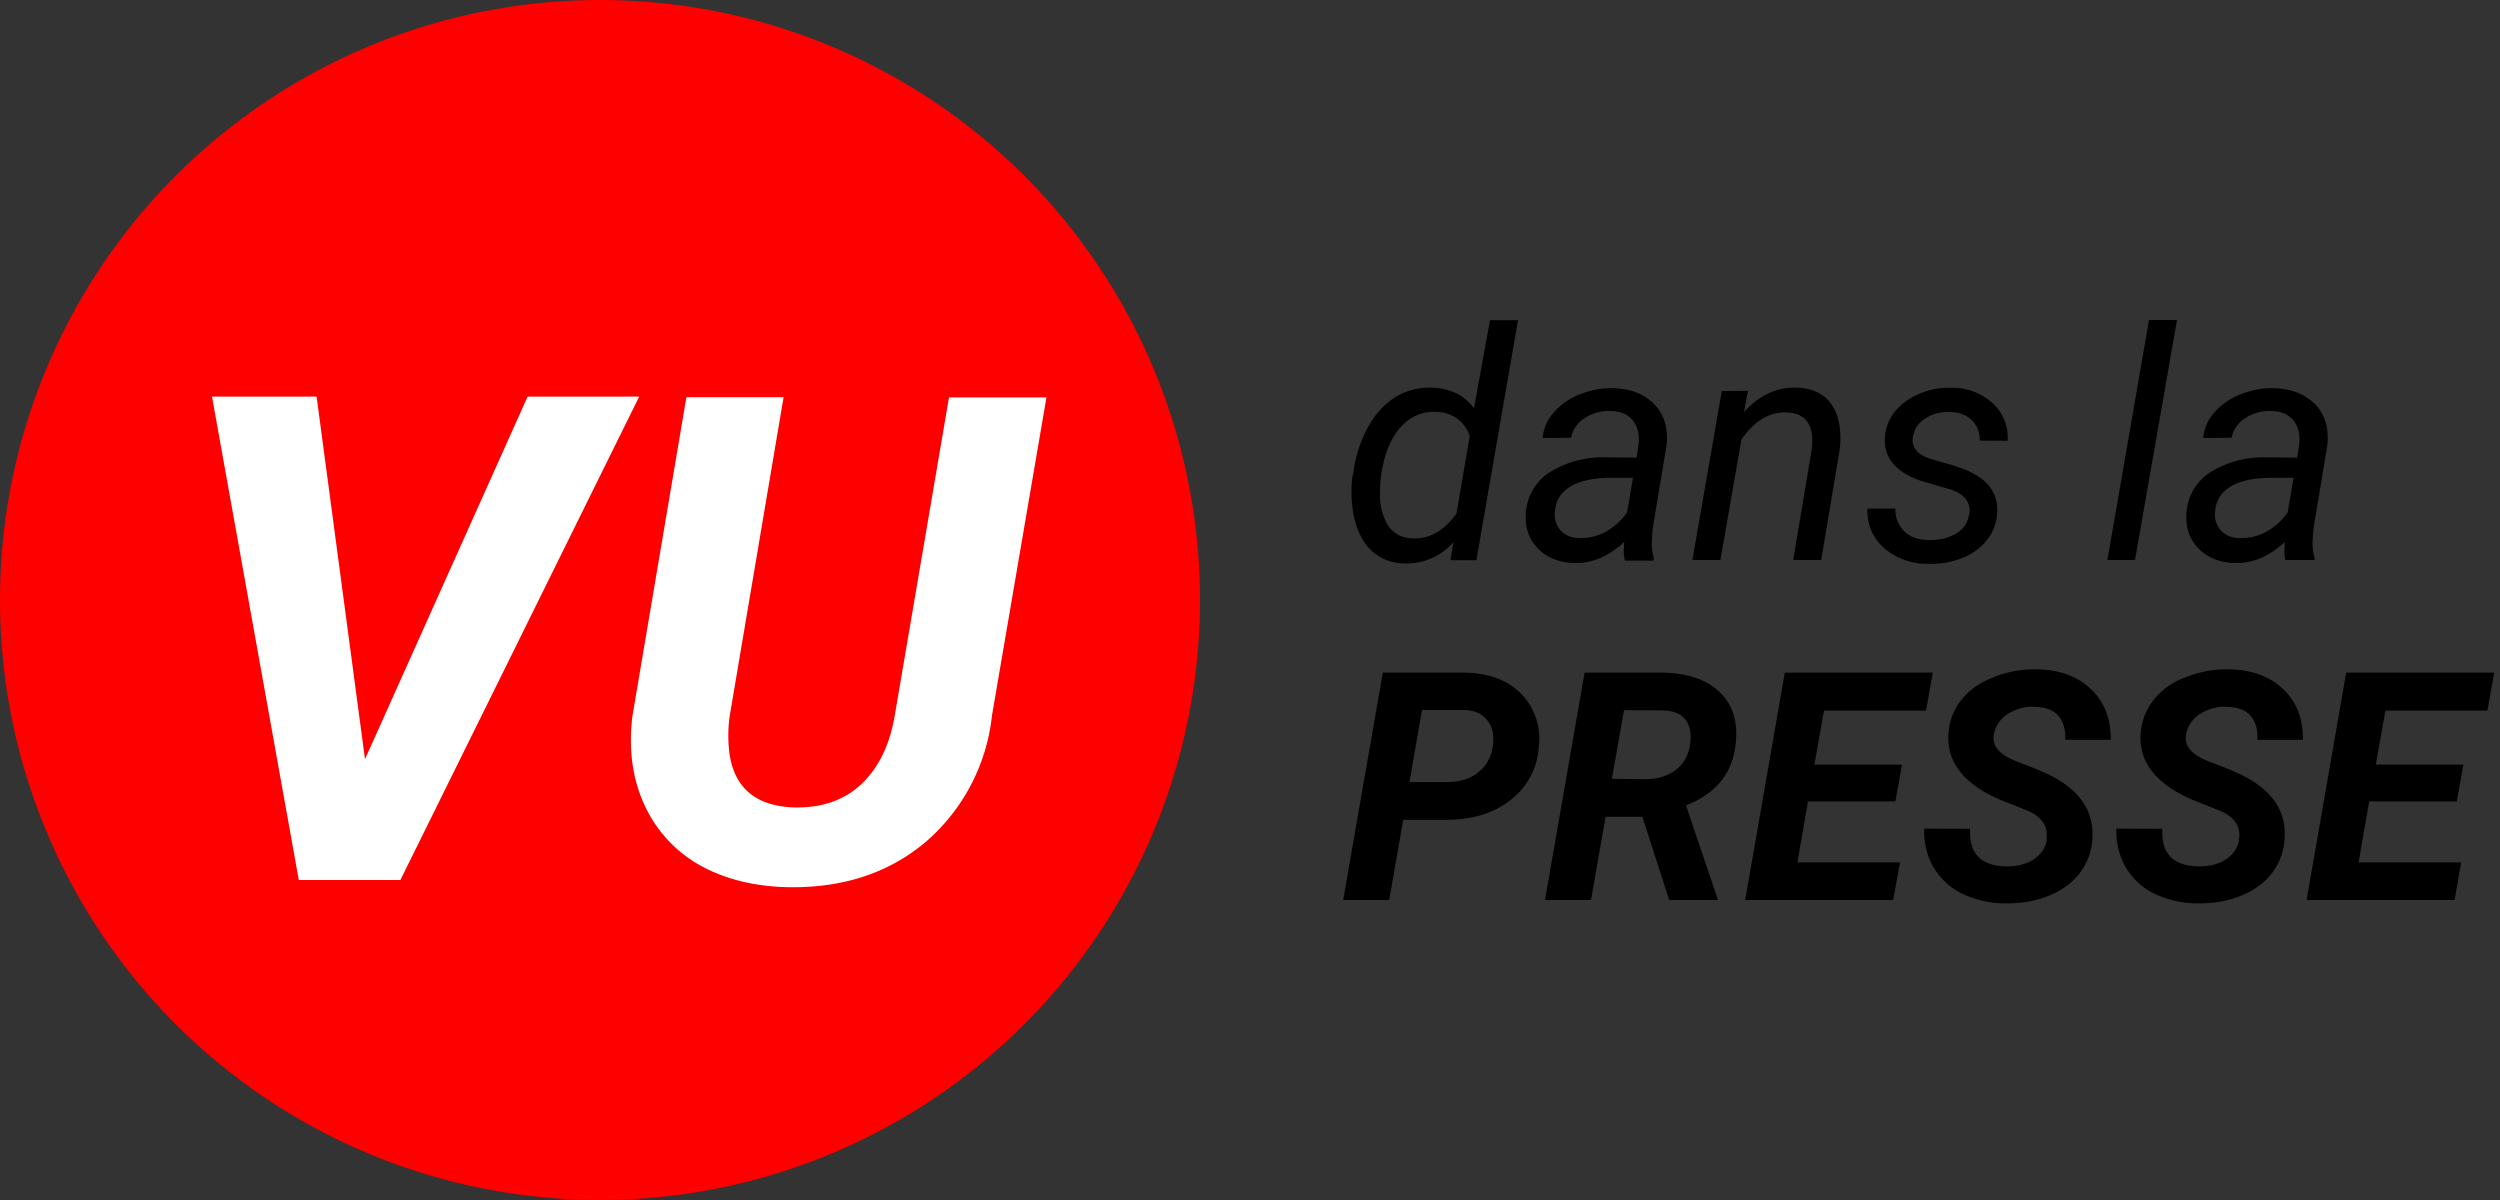
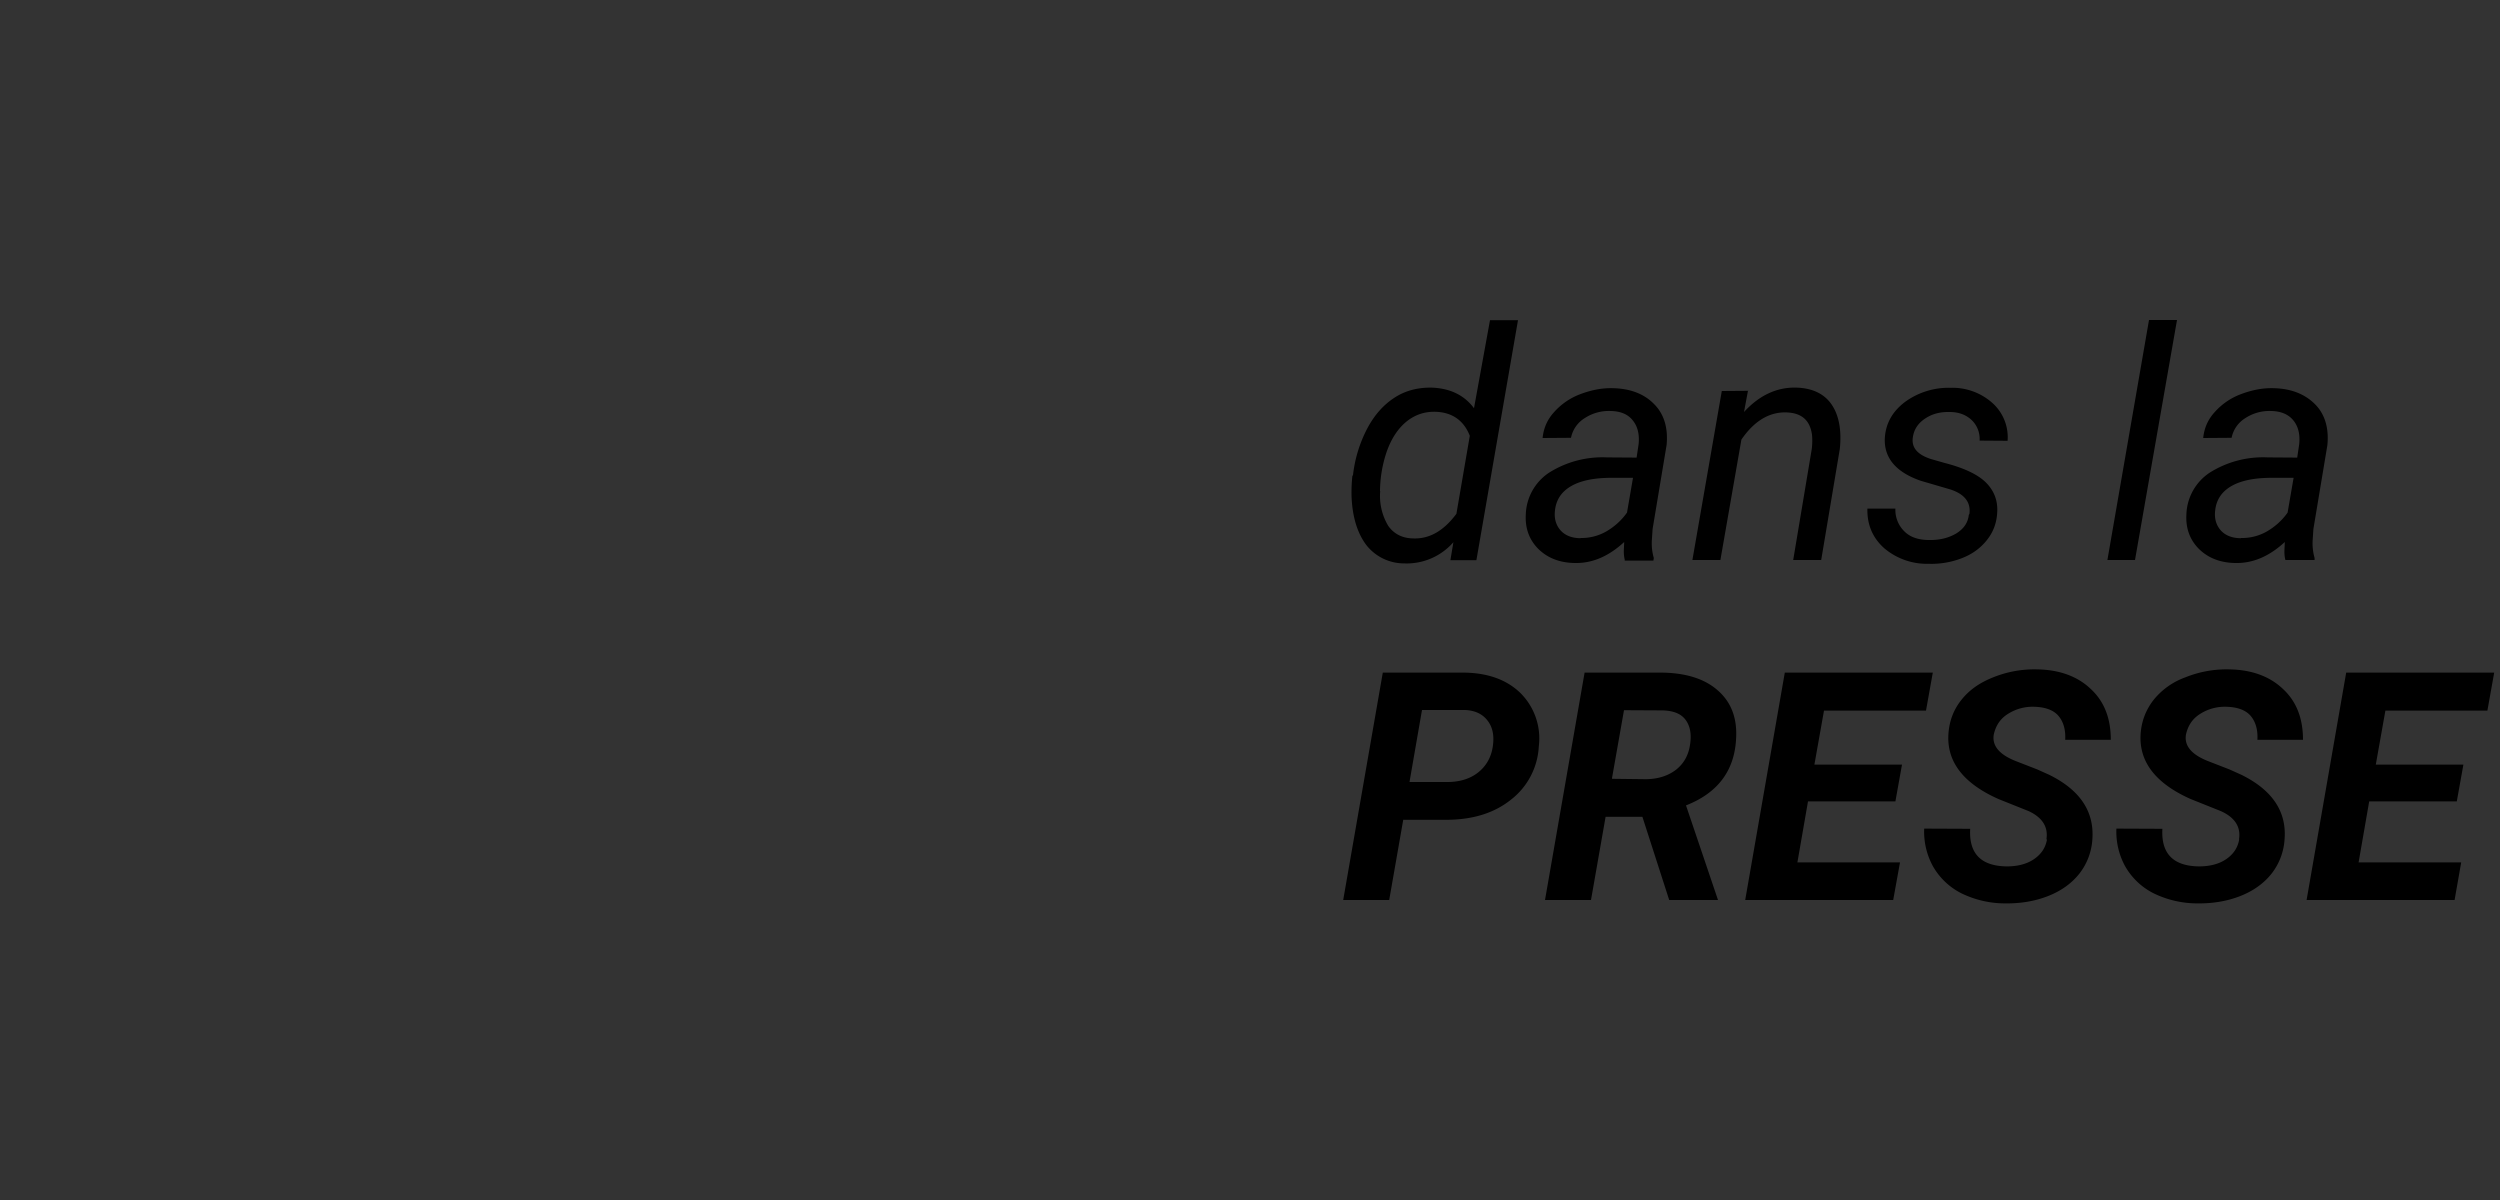
<svg xmlns="http://www.w3.org/2000/svg" width="125" height="60" fill="none">
  <rect width="100%" height="100%" fill="#333333" stroke="none" />
-   <circle cx="30" cy="30" r="30" fill="red" />
-   <path d="M18.25 37.96l8.13-18.13h5.58L20.02 44h-5.08L10.6 19.83h5.23l2.42 18.13zm34.08-18.13L49.6 35.77a9.7 9.7 0 0 1-3.32 6.33c-1.84 1.55-4.12 2.3-6.84 2.26-1.7-.03-3.2-.4-4.45-1.1a6.6 6.6 0 0 1-2.77-3.02c-.6-1.3-.8-2.78-.6-4.43l2.7-15.95h4.86l-2.7 15.97a7.1 7.1 0 0 0-.02 1.74c.22 1.8 1.3 2.72 3.2 2.8 1.37.04 2.5-.33 3.37-1.13s1.44-1.94 1.7-3.42l2.72-15.95h4.88z" fill="#fff" />
  <path d="M67.65 23.76a6.6 6.6 0 0 1 .71-2.33c.37-.7.83-1.2 1.37-1.55s1.14-.5 1.8-.5c.94.02 1.67.36 2.17 1.03l.8-4.4h1.4l-2.08 12h-1.3l.15-.9a3.1 3.1 0 0 1-2.47 1.06 2.4 2.4 0 0 1-1.87-.9c-.46-.6-.7-1.4-.75-2.38a7.6 7.6 0 0 1 .04-1.1zm1.36.8a2.9 2.9 0 0 0 .4 1.73c.28.4.7.62 1.23.63.82.04 1.54-.37 2.18-1.23l.67-3.9c-.3-.77-.88-1.17-1.7-1.2-.56-.02-1.05.15-1.48.5-.42.35-.74.84-.97 1.48a6.3 6.3 0 0 0-.34 1.98zM81.24 28a1.9 1.9 0 0 1-.05-.45l.02-.45c-.78.72-1.6 1.07-2.47 1.05-.74-.01-1.35-.24-1.82-.7-.46-.46-.67-1.04-.63-1.73a2.6 2.6 0 0 1 1.17-2.09 5 5 0 0 1 2.89-.76l1.48.01.1-.67c.05-.5-.05-.9-.3-1.2-.24-.3-.6-.45-1.1-.46a2.2 2.2 0 0 0-1.3.36 1.5 1.5 0 0 0-.68.98l-1.42.01c.05-.5.24-.93.58-1.3a3.3 3.3 0 0 1 1.3-.89c.53-.2 1.08-.32 1.65-.3.88.02 1.57.3 2.05.8.5.5.7 1.2.62 2.04l-.7 4.2-.04.6c-.01.3.02.57.1.85l-.02.13h-1.44zm-2.22-1.1a2.5 2.5 0 0 0 1.28-.32c.4-.23.76-.54 1.05-.95l.3-1.74H80.6c-.9 0-1.57.14-2.05.42s-.74.68-.8 1.2c-.05.4.04.73.27 1 .23.26.57.4 1.02.4zm8.38-7.37l-.2 1.07c.76-.83 1.63-1.24 2.6-1.22.8.02 1.4.3 1.77.83s.52 1.28.42 2.24L91.06 28h-1.4l.93-5.56c.03-.26.03-.5.01-.7-.1-.73-.52-1.1-1.3-1.12-.85-.02-1.6.44-2.23 1.36L86.02 28h-1.4l1.47-8.45 1.34-.01zm11.07 6.17c.08-.58-.24-1-.96-1.23l-1.47-.43c-1.24-.43-1.84-1.14-1.8-2.12.04-.74.38-1.35 1.02-1.83a3.7 3.7 0 0 1 2.27-.7 3 3 0 0 1 2.08.75 2.3 2.3 0 0 1 .77 1.9l-1.4-.01a1.3 1.3 0 0 0-.4-1.03c-.28-.26-.64-.4-1.1-.4-.5-.01-.9.1-1.27.36-.33.23-.52.54-.57.92-.07.5.23.85.9 1.07l.7.2c.97.25 1.66.58 2.06.98s.6.9.56 1.5c-.03.53-.2.98-.52 1.38s-.73.7-1.25.9a4.2 4.2 0 0 1-1.66.28 3.3 3.3 0 0 1-2.22-.78c-.58-.52-.86-1.18-.84-1.98h1.4a1.5 1.5 0 0 0 .45 1.14c.3.3.72.43 1.24.43.52.01.96-.1 1.34-.32.38-.23.6-.54.64-.94zm8.3 2.3h-1.4l2.08-12h1.4l-2.1 12zm7.5 0c-.04-.15-.05-.3-.05-.45l.02-.45c-.78.72-1.6 1.07-2.47 1.05-.74-.01-1.35-.24-1.82-.7-.46-.46-.67-1.04-.63-1.73a2.6 2.6 0 0 1 1.17-2.09 5 5 0 0 1 2.89-.76l1.48.01.1-.67c.05-.5-.05-.9-.3-1.2s-.62-.45-1.1-.46a2.2 2.2 0 0 0-1.3.36 1.5 1.5 0 0 0-.68.98l-1.42.01c.05-.5.24-.93.58-1.3a3.3 3.3 0 0 1 1.3-.89c.53-.2 1.08-.32 1.65-.3.88.02 1.56.3 2.06.8s.7 1.2.62 2.04l-.7 4.2-.04.6c-.01.3.02.57.1.85v.1h-1.44zm-2.22-1.1a2.5 2.5 0 0 0 1.28-.32c.4-.23.76-.54 1.05-.95l.3-1.74h-1.07c-.9 0-1.57.14-2.05.42s-.74.68-.8 1.2c-.05.4.04.73.27 1 .23.26.57.4 1.02.4zM70.16 41l-.7 4h-2.3l1.98-11.37h3.98c1.23 0 2.2.34 2.9 1.02a3.2 3.2 0 0 1 .92 2.67 3.6 3.6 0 0 1-1.4 2.67c-.84.67-1.92 1-3.23 1h-2.16zm.32-1.9h1.9c.6 0 1.13-.16 1.53-.48s.65-.75.73-1.3-.01-.97-.27-1.3c-.25-.32-.62-.5-1.12-.52H71.1l-.62 3.57zm11.66 1.74h-1.86L79.55 45h-2.3l1.98-11.37H83c1.26 0 2.23.3 2.9.9.68.6.98 1.42.9 2.48-.1 1.56-.94 2.65-2.5 3.26L85.9 45h-2.44l-1.34-4.16zm-1.53-1.9l1.7.02c.6-.01 1.1-.17 1.5-.48.4-.32.63-.75.7-1.3.07-.5-.01-.9-.24-1.2s-.6-.44-1.12-.46l-1.95-.01-.6 3.4zm14.15 1.13H90.4l-.53 3.05H95L94.66 45h-7.4l1.98-11.37h7.4l-.34 1.9h-5.1l-.48 2.7h4.38l-.33 1.84zm7.56 1.9c.1-.62-.2-1.1-.9-1.42l-1.5-.6c-1.75-.78-2.58-1.86-2.5-3.23.04-.64.24-1.2.63-1.7s.9-.87 1.6-1.15a5.5 5.5 0 0 1 2.23-.4c1.1.02 2 .35 2.66.98.68.63 1 1.48 1 2.54h-2.28c.03-.52-.1-.92-.34-1.2s-.64-.43-1.17-.45a2.3 2.3 0 0 0-1.36.36c-.38.24-.6.58-.7 1.02-.1.57.28 1.02 1.14 1.35l1.03.4.6.27c1.54.76 2.25 1.83 2.16 3.2a3.1 3.1 0 0 1-.65 1.74c-.38.48-.9.86-1.56 1.12s-1.38.38-2.17.37a5 5 0 0 1-2.16-.5 3.4 3.4 0 0 1-1.44-1.37 3.6 3.6 0 0 1-.43-1.87l2.3.01c-.07 1.23.53 1.86 1.82 1.88.56 0 1.02-.12 1.38-.37s.57-.57.64-.98zm9.63 0c.1-.62-.2-1.1-.92-1.42l-1.5-.6c-1.75-.78-2.58-1.86-2.5-3.23.04-.64.25-1.2.63-1.7a3.6 3.6 0 0 1 1.6-1.15 5.5 5.5 0 0 1 2.23-.4c1.1.02 2 .35 2.66.98.68.63 1 1.48 1 2.54h-2.28c.03-.52-.1-.92-.34-1.2s-.64-.43-1.17-.45a2.3 2.3 0 0 0-1.36.36c-.38.24-.6.58-.7 1.02-.1.57.28 1.02 1.14 1.35l1.03.4.6.27c1.54.76 2.26 1.83 2.16 3.2a3.1 3.1 0 0 1-.65 1.74c-.38.48-.9.86-1.56 1.12s-1.38.38-2.17.37a5 5 0 0 1-2.16-.5 3.4 3.4 0 0 1-1.44-1.37 3.6 3.6 0 0 1-.43-1.87l2.3.01c-.07 1.23.53 1.86 1.82 1.88.56 0 1.02-.12 1.38-.37s.57-.57.64-.98zm10.87-1.9h-4.36l-.53 3.05h5.13l-.33 1.88h-7.4l1.98-11.37h7.4l-.34 1.9h-5.1l-.48 2.7h4.38l-.33 1.84z" fill="#000" />
</svg>